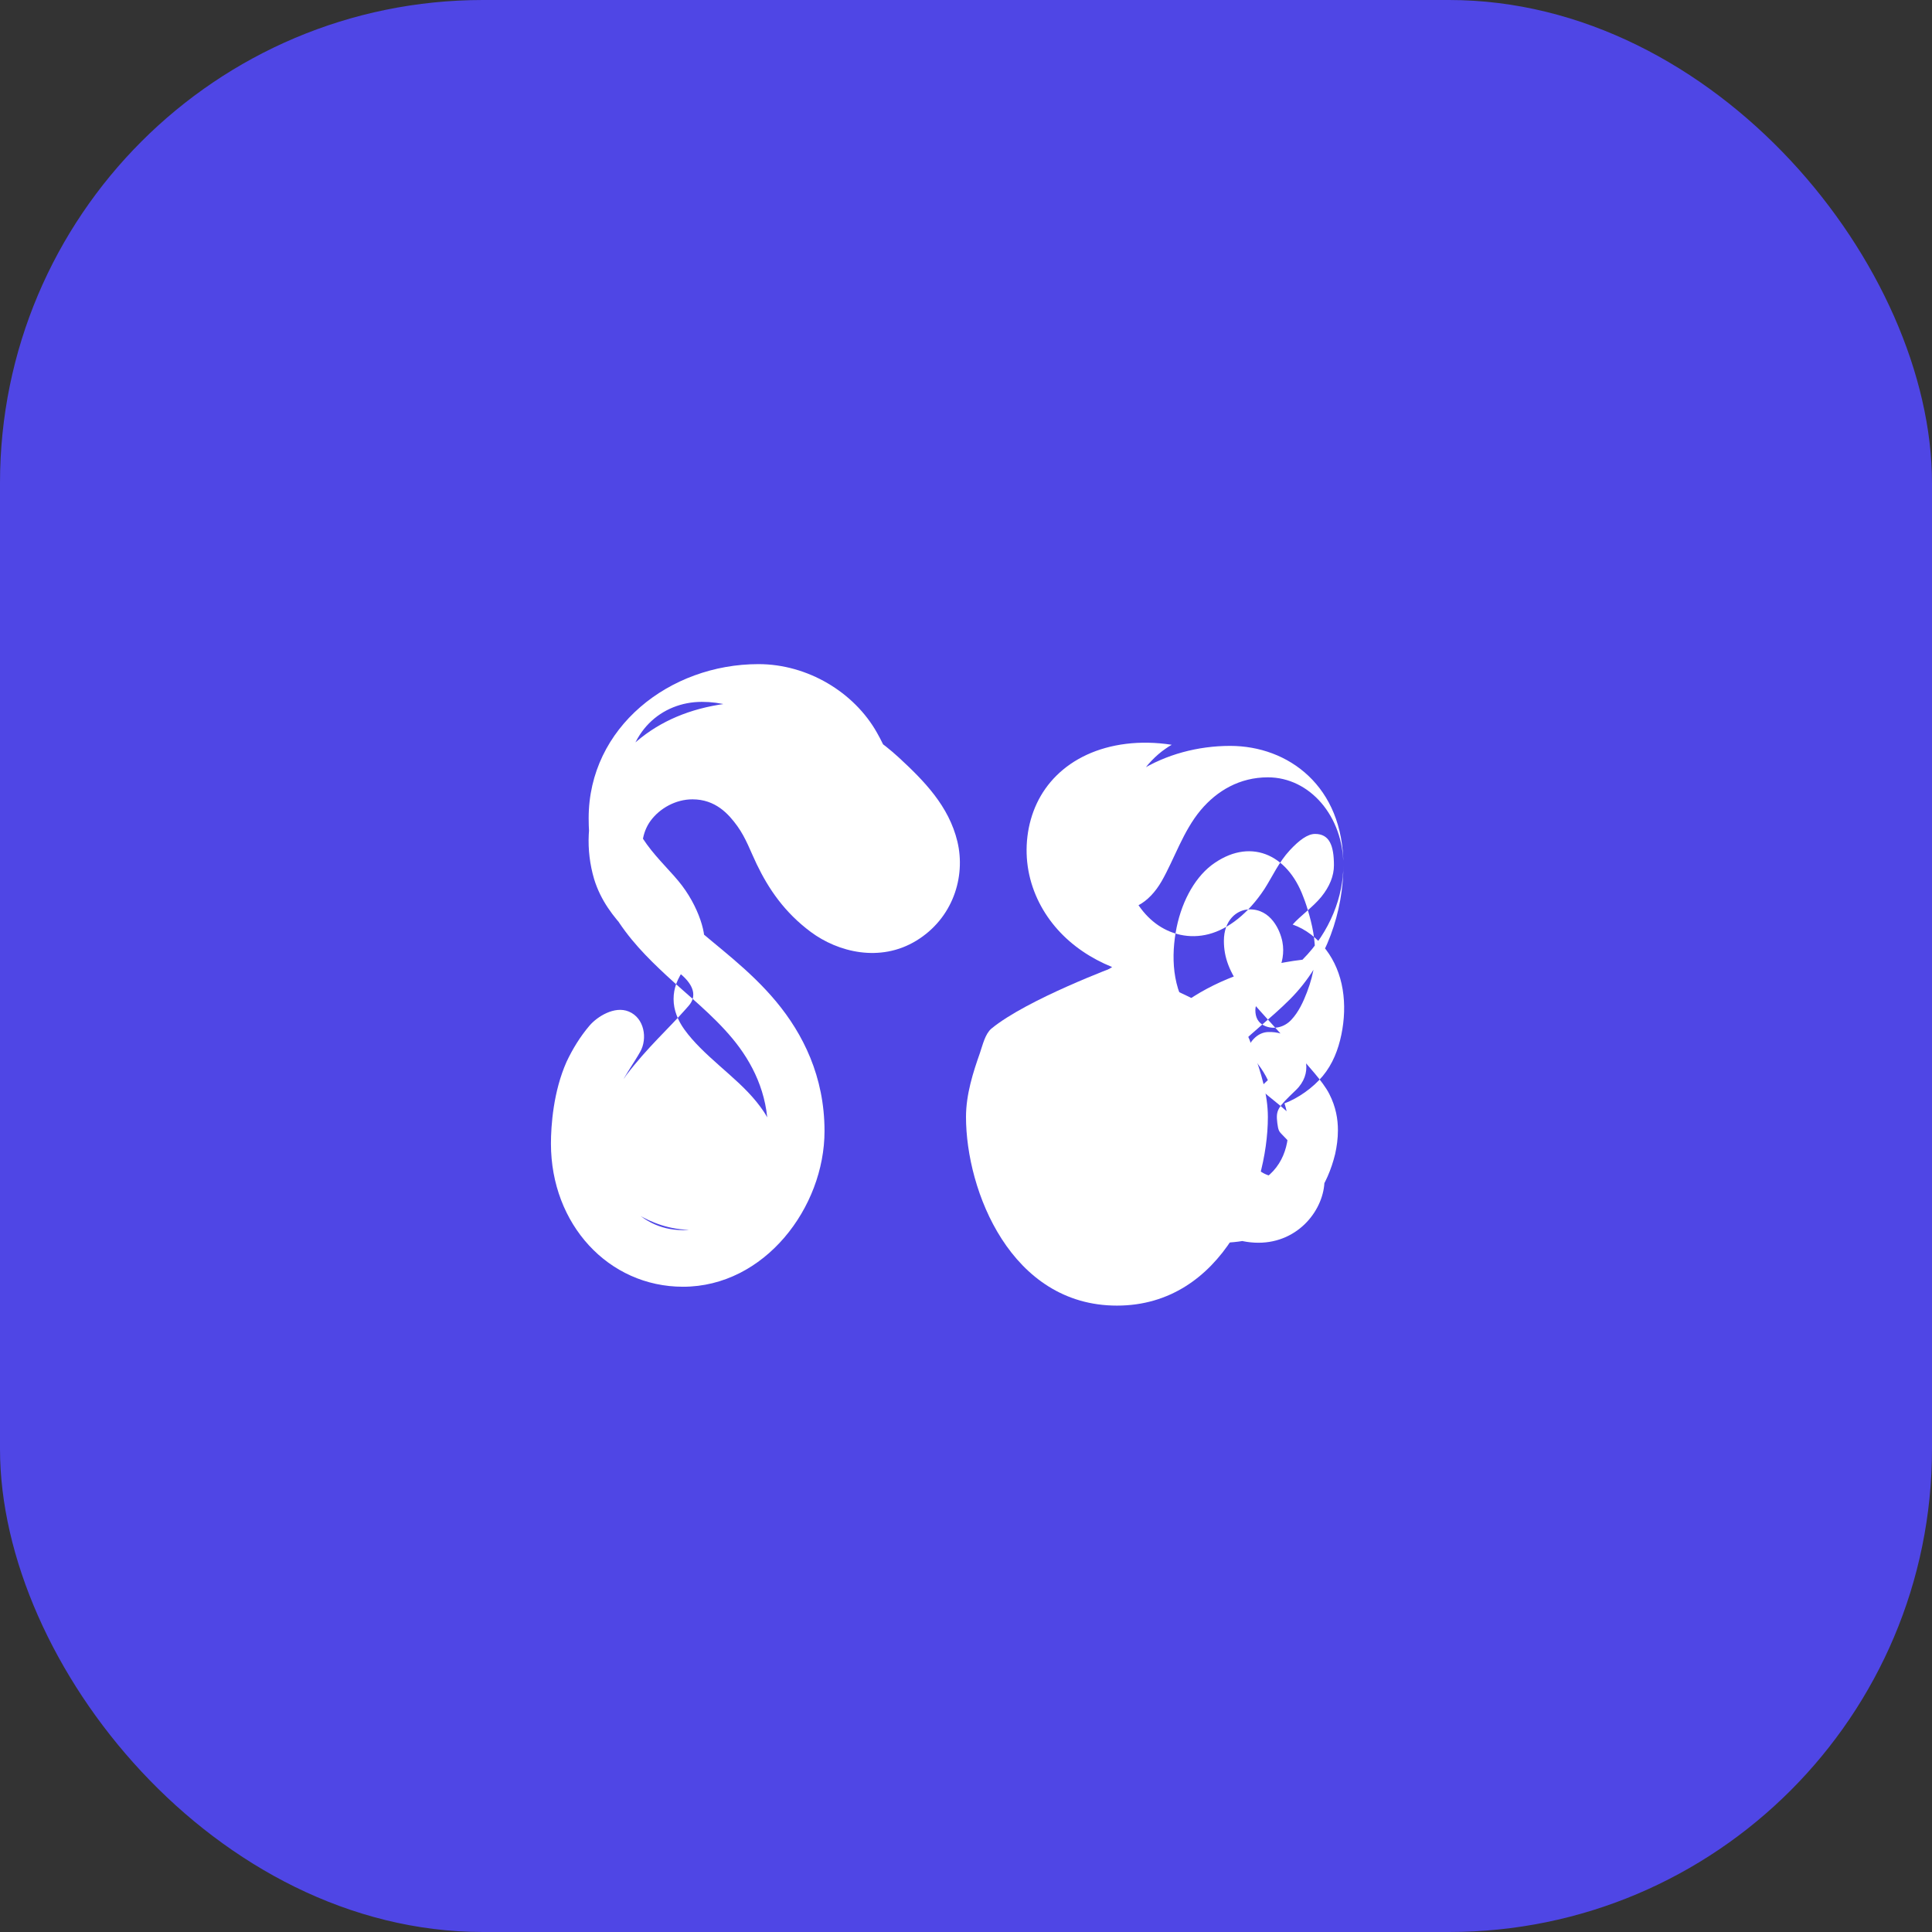
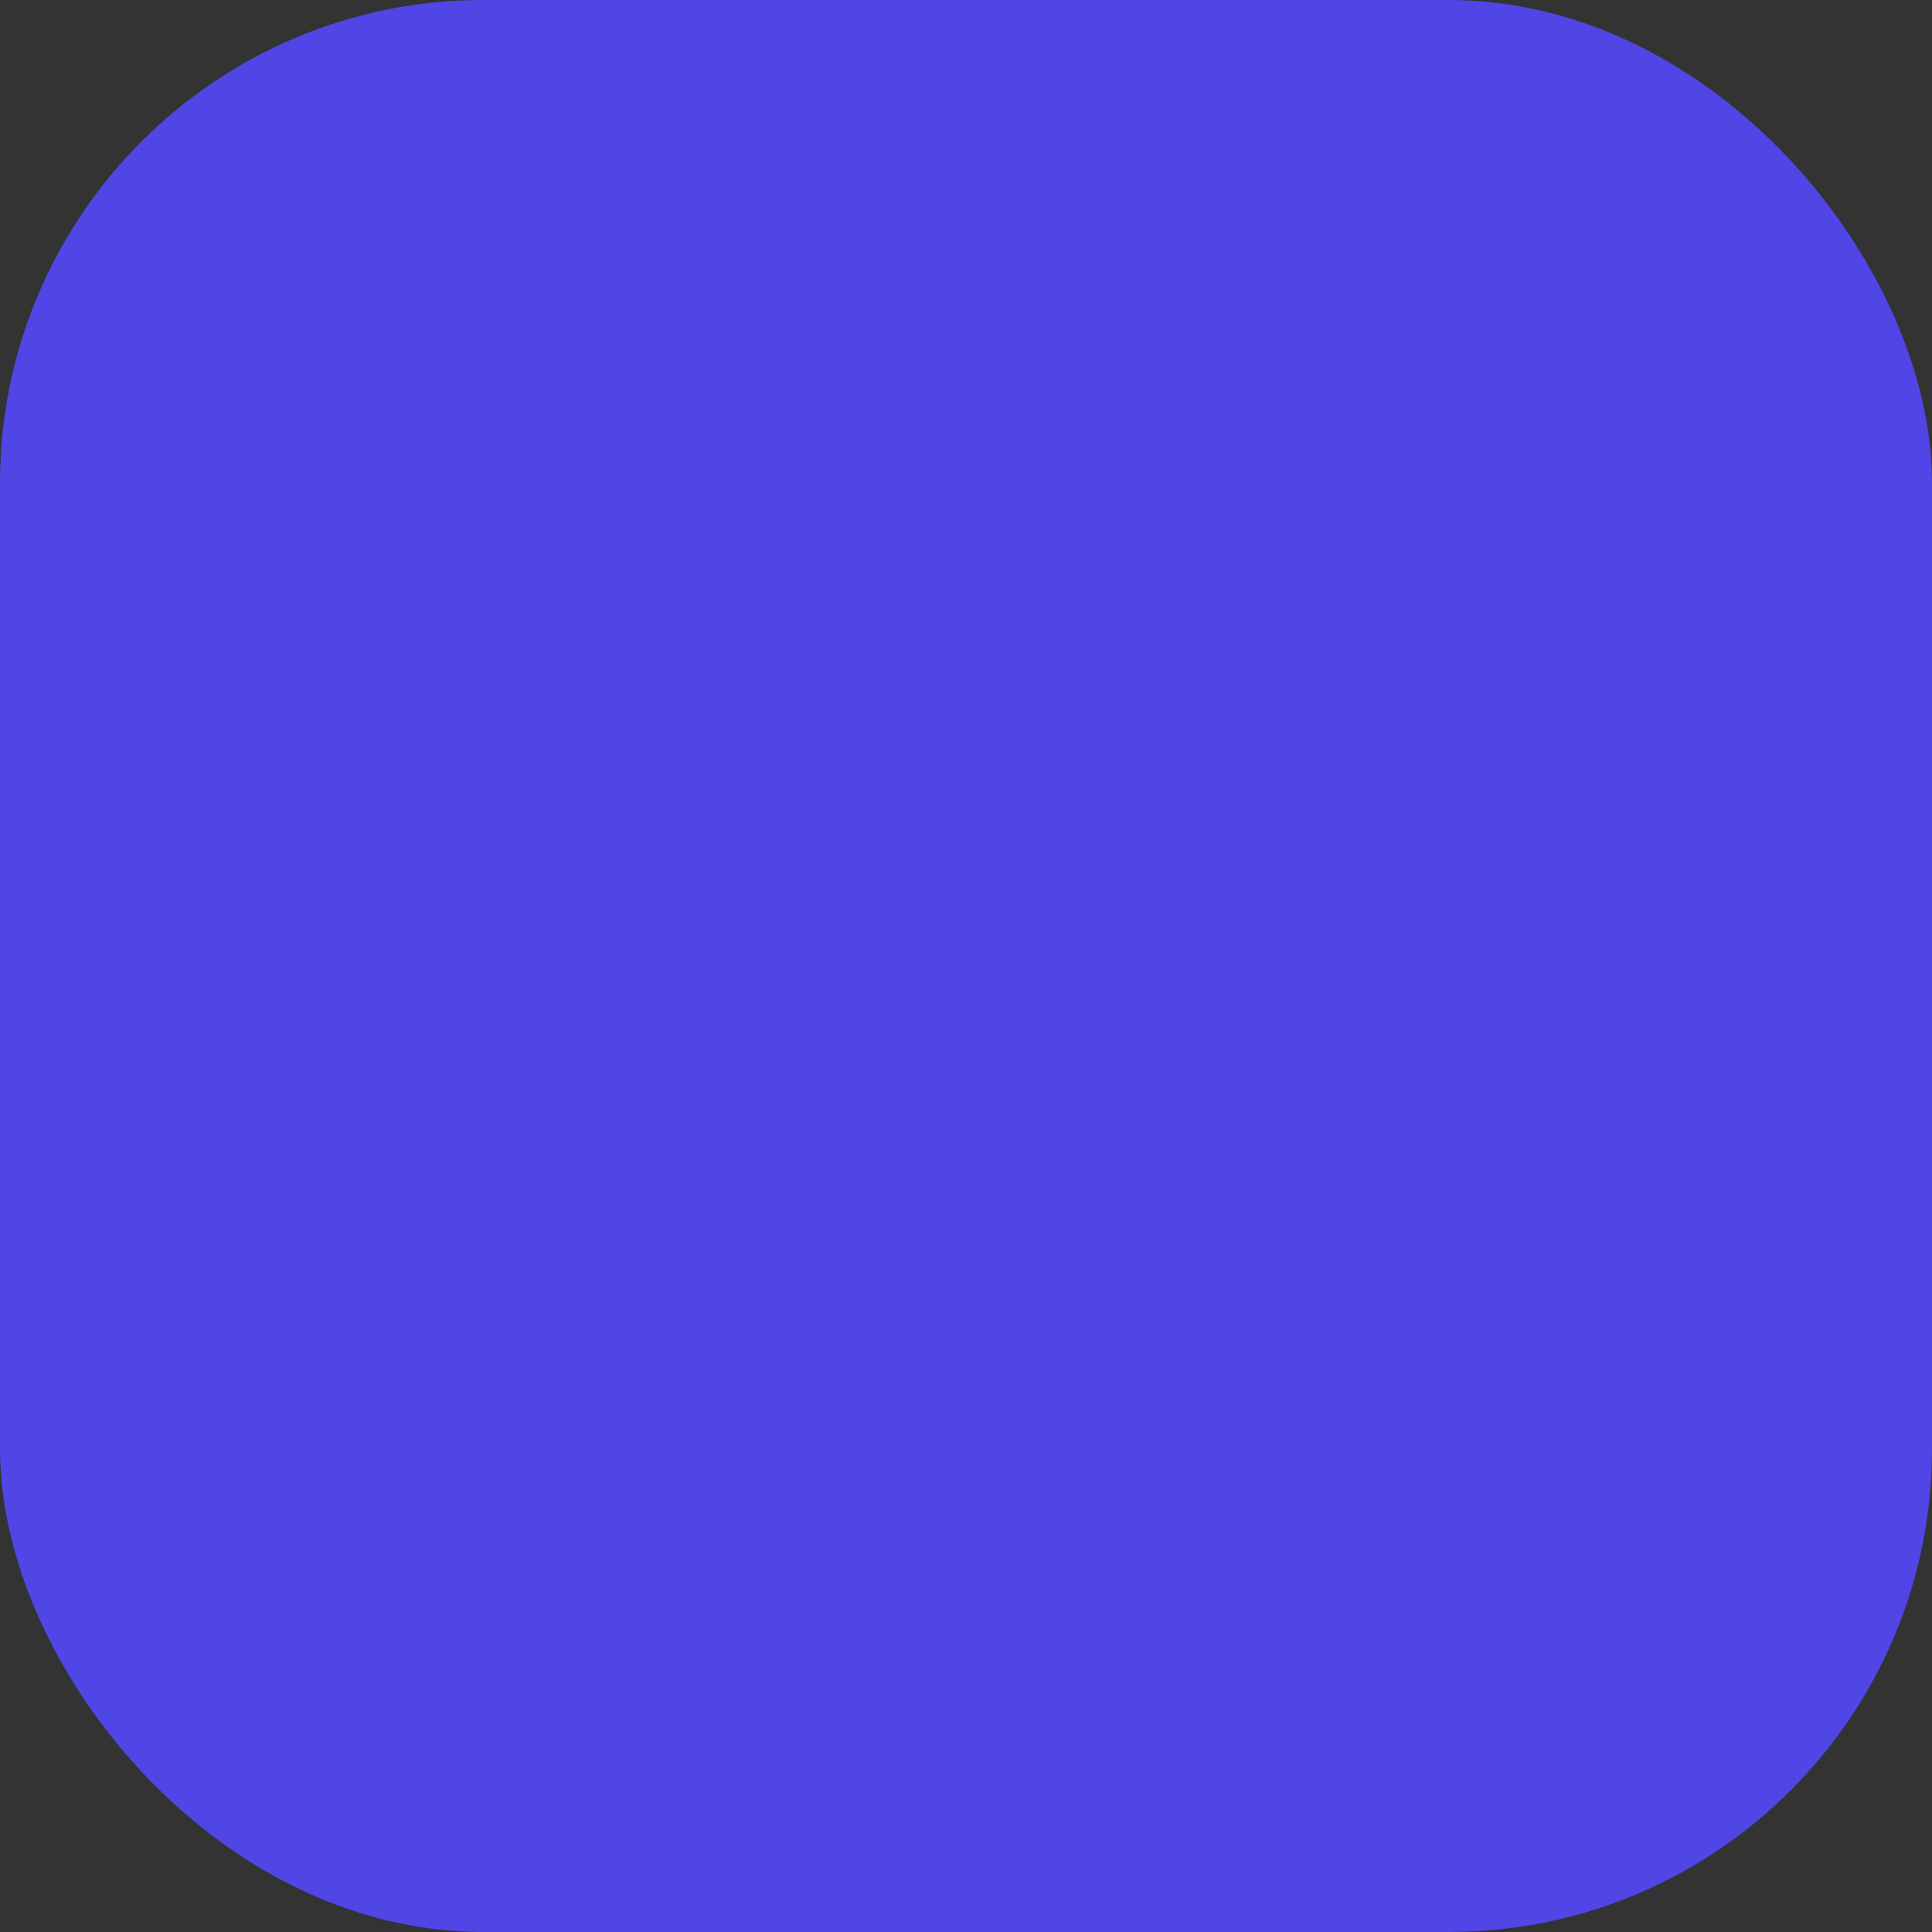
<svg xmlns="http://www.w3.org/2000/svg" width="512" height="512" viewBox="0 0 512 512">
  <rect x="0" y="0" width="512" height="512" fill="#333333" stroke="none" />
  <rect width="512" height="512" fill="#4F46E5" rx="128" />
  <g transform="translate(96, 96) scale(0.625)">
-     <path d="M256 320C256 351.28 275.04 400 320 400C364.96 400 384 351.28 384 320C384 310.4 380.92 300.88 378.12 292.96C376.88 289.34 375.89 284.83 373.24 282.56C358.19 270.14 320 256 320 256C320 256 281.81 270.14 266.76 282.56C264.11 284.83 263.12 289.34 261.88 292.96C259.08 300.88 256 310.4 256 320Z" fill="white" />
-     <path d="M135.58 221.89C127.28 210.93 112 200.7 112 178.67C112 156.73 126.94 144 144.01 144C160.3 144 172.48 152.46 180 163.6C186.76 173.58 191.69 184.86 199.36 193.51C206.23 201.29 218.23 205.4 224.46 195.78C230.69 186.16 225.14 169.19 218.24 157.06C208.6 139.94 188.88 128 168 128C130.36 128 96 154.77 96 193.33C96 227.18 113.09 245.23 128.97 260C138.03 268.41 148.5 276.58 156.94 286.72C165.38 296.86 172.01 309.93 172.01 326C172.01 349.29 155.44 368 136.01 368C115.87 368 104.01 349.61 104.01 331.33C104.01 322.4 105.67 315.2 109.27 306.94C111.64 301.86 115.33 296.9 117.89 292.31C120.99 286.79 119.67 278.04 112.99 275.3C106.96 272.81 99.64 277.47 96.4 281.24C92.44 285.88 89.21 291.14 86.62 296.64C81.01 309.27 80.01 323.68 80.01 331.33C80.01 365.5 104.38 392 136.01 392C170.6 392 196.01 358.37 196.01 326C196.01 302.8 186.8 284.68 175.53 271.12C164.08 257.35 150.19 247.6 139.62 238.14C130.37 229.86 121.62 221.39 119.33 211.83C117.96 206.31 118.48 199.5 122.33 194.33C126.18 189.15 132.88 185.33 140.01 185.33C149.78 185.33 155.31 191.51 159.04 196.67C162.72 201.78 164.65 207.44 167.25 212.82C172.33 223.39 179.09 233.29 190.16 241.54C201.63 250.09 219.56 254.67 234.97 245.24C250.38 235.82 255.95 218.29 252.36 203.26C248.74 188.17 238.24 177.49 227.38 167.48C213.43 154.71 193.73 143.9 168 143.9C152.19 143.9 138.19 147.1 126.57 153.62C114.94 160.15 105.6 170.18 100.39 181.8C95.16 193.43 94.72 206.92 98.31 219.12C101.14 228.36 106.54 235.14 112.01 240.98C116.68 246.03 122.46 250.49 127.84 254.59C128.96 255.15 133.31 257.92 135.58 259.9C140.48 264.27 141.94 268.8 138.45 272.82C138.03 273.31 137.6 273.8 137.17 274.28C129.62 282.84 121.01 290.44 112.01 302.21C109.25 306.13 106.69 310.23 104.47 315.03C103.22 317.73 102.15 320.42 101.3 323.49C101.12 324.18 100.01 327.9 100.01 331.33C100.01 332.64 100.01 335.61 100.78 339.23C101.17 341.05 102.04 344.98 104.43 349.11C106.94 353.4 110.8 357.79 116.68 361.26C122.56 364.73 130.22 367.9 139.91 367.9C155.18 367.9 163.66 359.35 168.33 353.25C173.01 347.14 175.01 341.07 175.01 334C175.01 324.5 171.6 319.08 167.09 313.5C162.58 307.93 156.92 303.12 151.39 298.21C145.86 293.3 140.45 288.32 136.56 282.88C133.87 279.11 132.01 274.78 132.01 270C132.01 265.5 133.52 261.35 137.03 256.56C139.55 253.09 143.56 248.84 144.15 248.3C146.81 245.94 143.89 232.88 135.58 221.89Z" fill="white" />
-     <path d="M398.67 253.33C410.55 241.44 416.01 226.17 416.01 213.33C416.01 192.55 401.78 176 384.01 176C372.06 176 362.44 181.67 355.53 189.89C348.06 198.78 344.28 210.78 338.94 220.07C333.7 229.18 325.24 234.67 316.9 230.51C308.57 226.35 305.33 215.43 306.6 204.76C308.24 191.04 318.41 180.3 329.56 173.31C340.7 166.31 354.36 162.67 368.01 162.67C392.66 162.67 416.01 179.76 416.01 213.33C416.01 232.41 409.16 254.31 393.34 270.14C385.08 278.41 375.95 285.07 366.03 295.23C356.11 305.39 345.35 320.34 345.35 337.34C345.35 358.83 362.25 373.34 380.01 373.34C397.12 373.34 408.01 359.07 408.01 346.67C408.01 334.45 400.17 324.99 391.64 317.3C388.26 314.26 384.67 311.63 381.63 308.93C380.11 307.59 378.76 306.23 377.59 304.84C370.72 296.72 376.01 284.34 384.01 284C392.32 283.66 398.55 288.96 400.01 296.01C400.78 299.78 400.16 303.64 397.1 307.32C396.67 307.83 396.2 308.31 395.71 308.78C388.12 316.08 387.32 316.99 388.01 322.67C388.37 325.67 388.84 326.22 389.68 327.11C392.5 330.14 396.01 332.79 396.01 338.67C396.01 344.5 392.32 345.57 387.35 345.33C382.27 345.1 378.16 341.58 375.78 337.49C373.4 333.4 372.64 328.48 373.1 323.74C373.56 319 375.18 314.61 377.86 310.94C380.19 307.75 382.79 305.56 384.29 304.12C384.74 303.69 384.43 304.01 384.01 304.44C379.86 295.58 369.44 283.87 351.74 284.01C333.93 284.15 317.35 297.05 317.35 321.35C317.35 345.17 334.98 373.35 364.01 373.35C383.85 373.35 405.8 363.27 412.53 335.7C413.23 332.51 413.7 329.17 413.7 325.67C413.7 320.97 412.88 315.81 410.03 310.23C407.18 304.66 400.8 298.23 396.03 292.33C387.15 281.67 378.69 273.49 373.23 266.07C367.76 258.65 365.35 252.46 365.35 245.34C365.35 236.58 370.77 232.15 376.01 232C385.34 231.74 389.23 240.97 390.15 245.7C391.07 250.44 390.04 254.92 388.34 258.56C386.64 262.2 384.28 265.04 382.29 267.52C380.3 270 378.69 272.13 378.69 274.67C378.69 277.55 379.65 280.21 383.07 281.55C386.5 282.9 390.79 282.15 393.89 278.87C396.99 275.6 399 271.25 400.6 267.05C402.2 262.85 403.27 258.81 403.74 254.97C404.2 251.13 404.01 247.58 403.6 244.21C403.19 240.83 402.45 237.67 401.64 234.71C400.83 231.76 399.96 229.01 399.01 226.67C392.22 208.3 376 201.26 360.01 213.33C352.47 219.19 346.9 229.79 344.88 241.94C342.86 254.1 343.87 268.07 352.97 278.34C368.95 296.79 378.08 312.62 378.01 326.67C377.93 341.03 367.55 350.87 356.01 355.33C344.47 359.8 332.01 359.33 320.01 354.67C309.76 350.67 299.95 342.81 294.05 331.9C288.15 321 286.21 307.7 290.06 293.86C293.91 280.02 303.35 265.78 317.96 256.44C308.99 252.8 301.04 247.46 294.87 240.56C288.7 233.67 284.21 225.11 282.47 215.58C280.73 206.05 281.91 195.82 286.01 187.09C290.11 178.36 297.25 171.05 307.2 166.44C317.15 161.84 329.68 160.09 343.24 162.2C342.42 162.63 341.55 163.19 340.56 163.9C332.7 169.3 324.75 179.95 322.36 193.56C320.95 201.75 321.28 210.46 323.59 218.31C325.9 226.16 330.26 233.32 336.4 237.94C342.54 242.56 350.66 244.67 358.97 242.48C367.28 240.3 375.72 233.74 382.57 223.32C386.01 217.94 388.58 212 393.34 206.88C397.29 202.63 400.88 200 404.01 200C410.1 200 412.01 204.91 412.01 213.33C412.01 217.74 410.2 222.3 406.66 226.67C403.2 230.94 397.6 234.88 394.51 238.42C400.11 240.38 404.96 244.22 408.63 249.05C412.3 253.88 414.67 259.63 415.71 265.92C416.75 272.22 416.47 278.8 415.16 285.12C413.85 291.44 411.5 297.55 407.28 302.64C403.07 307.73 396.75 312.1 391.04 314.25C392.64 319.08 393.08 324.13 392.43 329.07C391.77 334.02 389.96 338.9 386.28 342.92C382.6 346.94 376.9 350.24 370.06 351.26C363.22 352.28 355.7 350.98 348.61 347.32C341.53 343.65 334.99 337.65 330.76 329.76C326.54 321.86 324.67 312.13 327.04 301.76C329.4 291.38 335.9 280.91 348.01 272C360.12 263.09 377.86 255.78 398.67 253.33Z" fill="white" />
-   </g>
+     </g>
</svg>